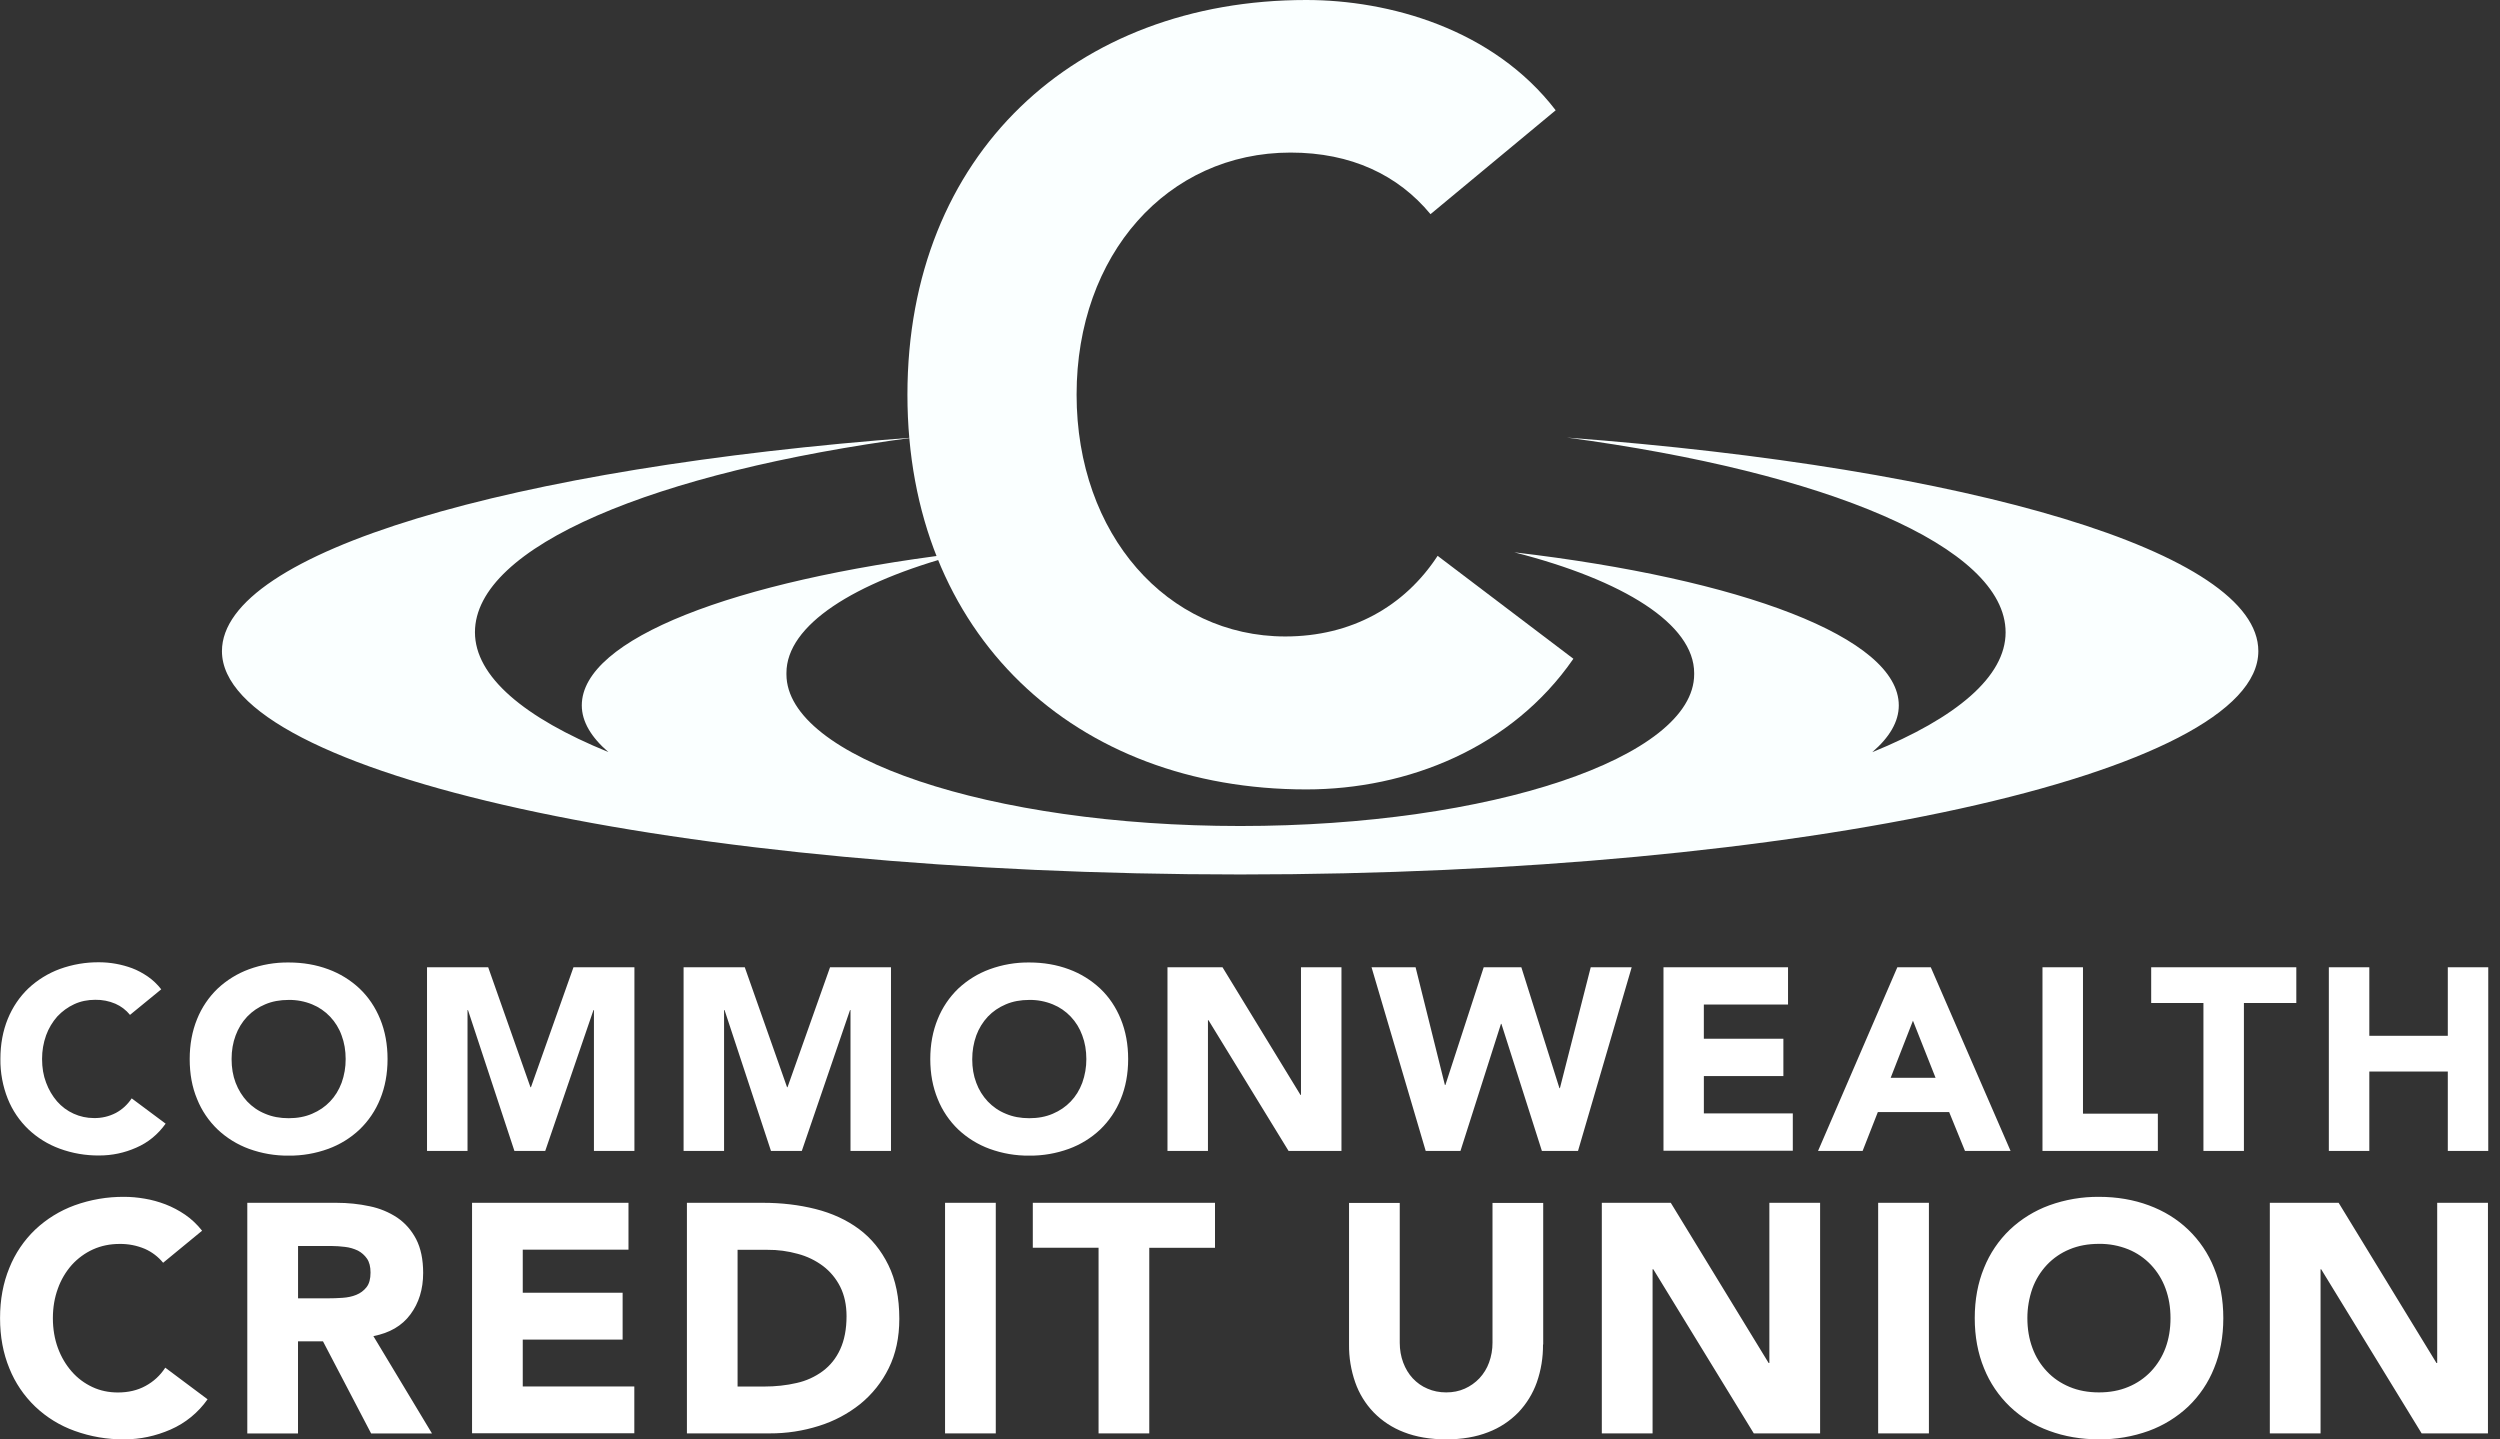
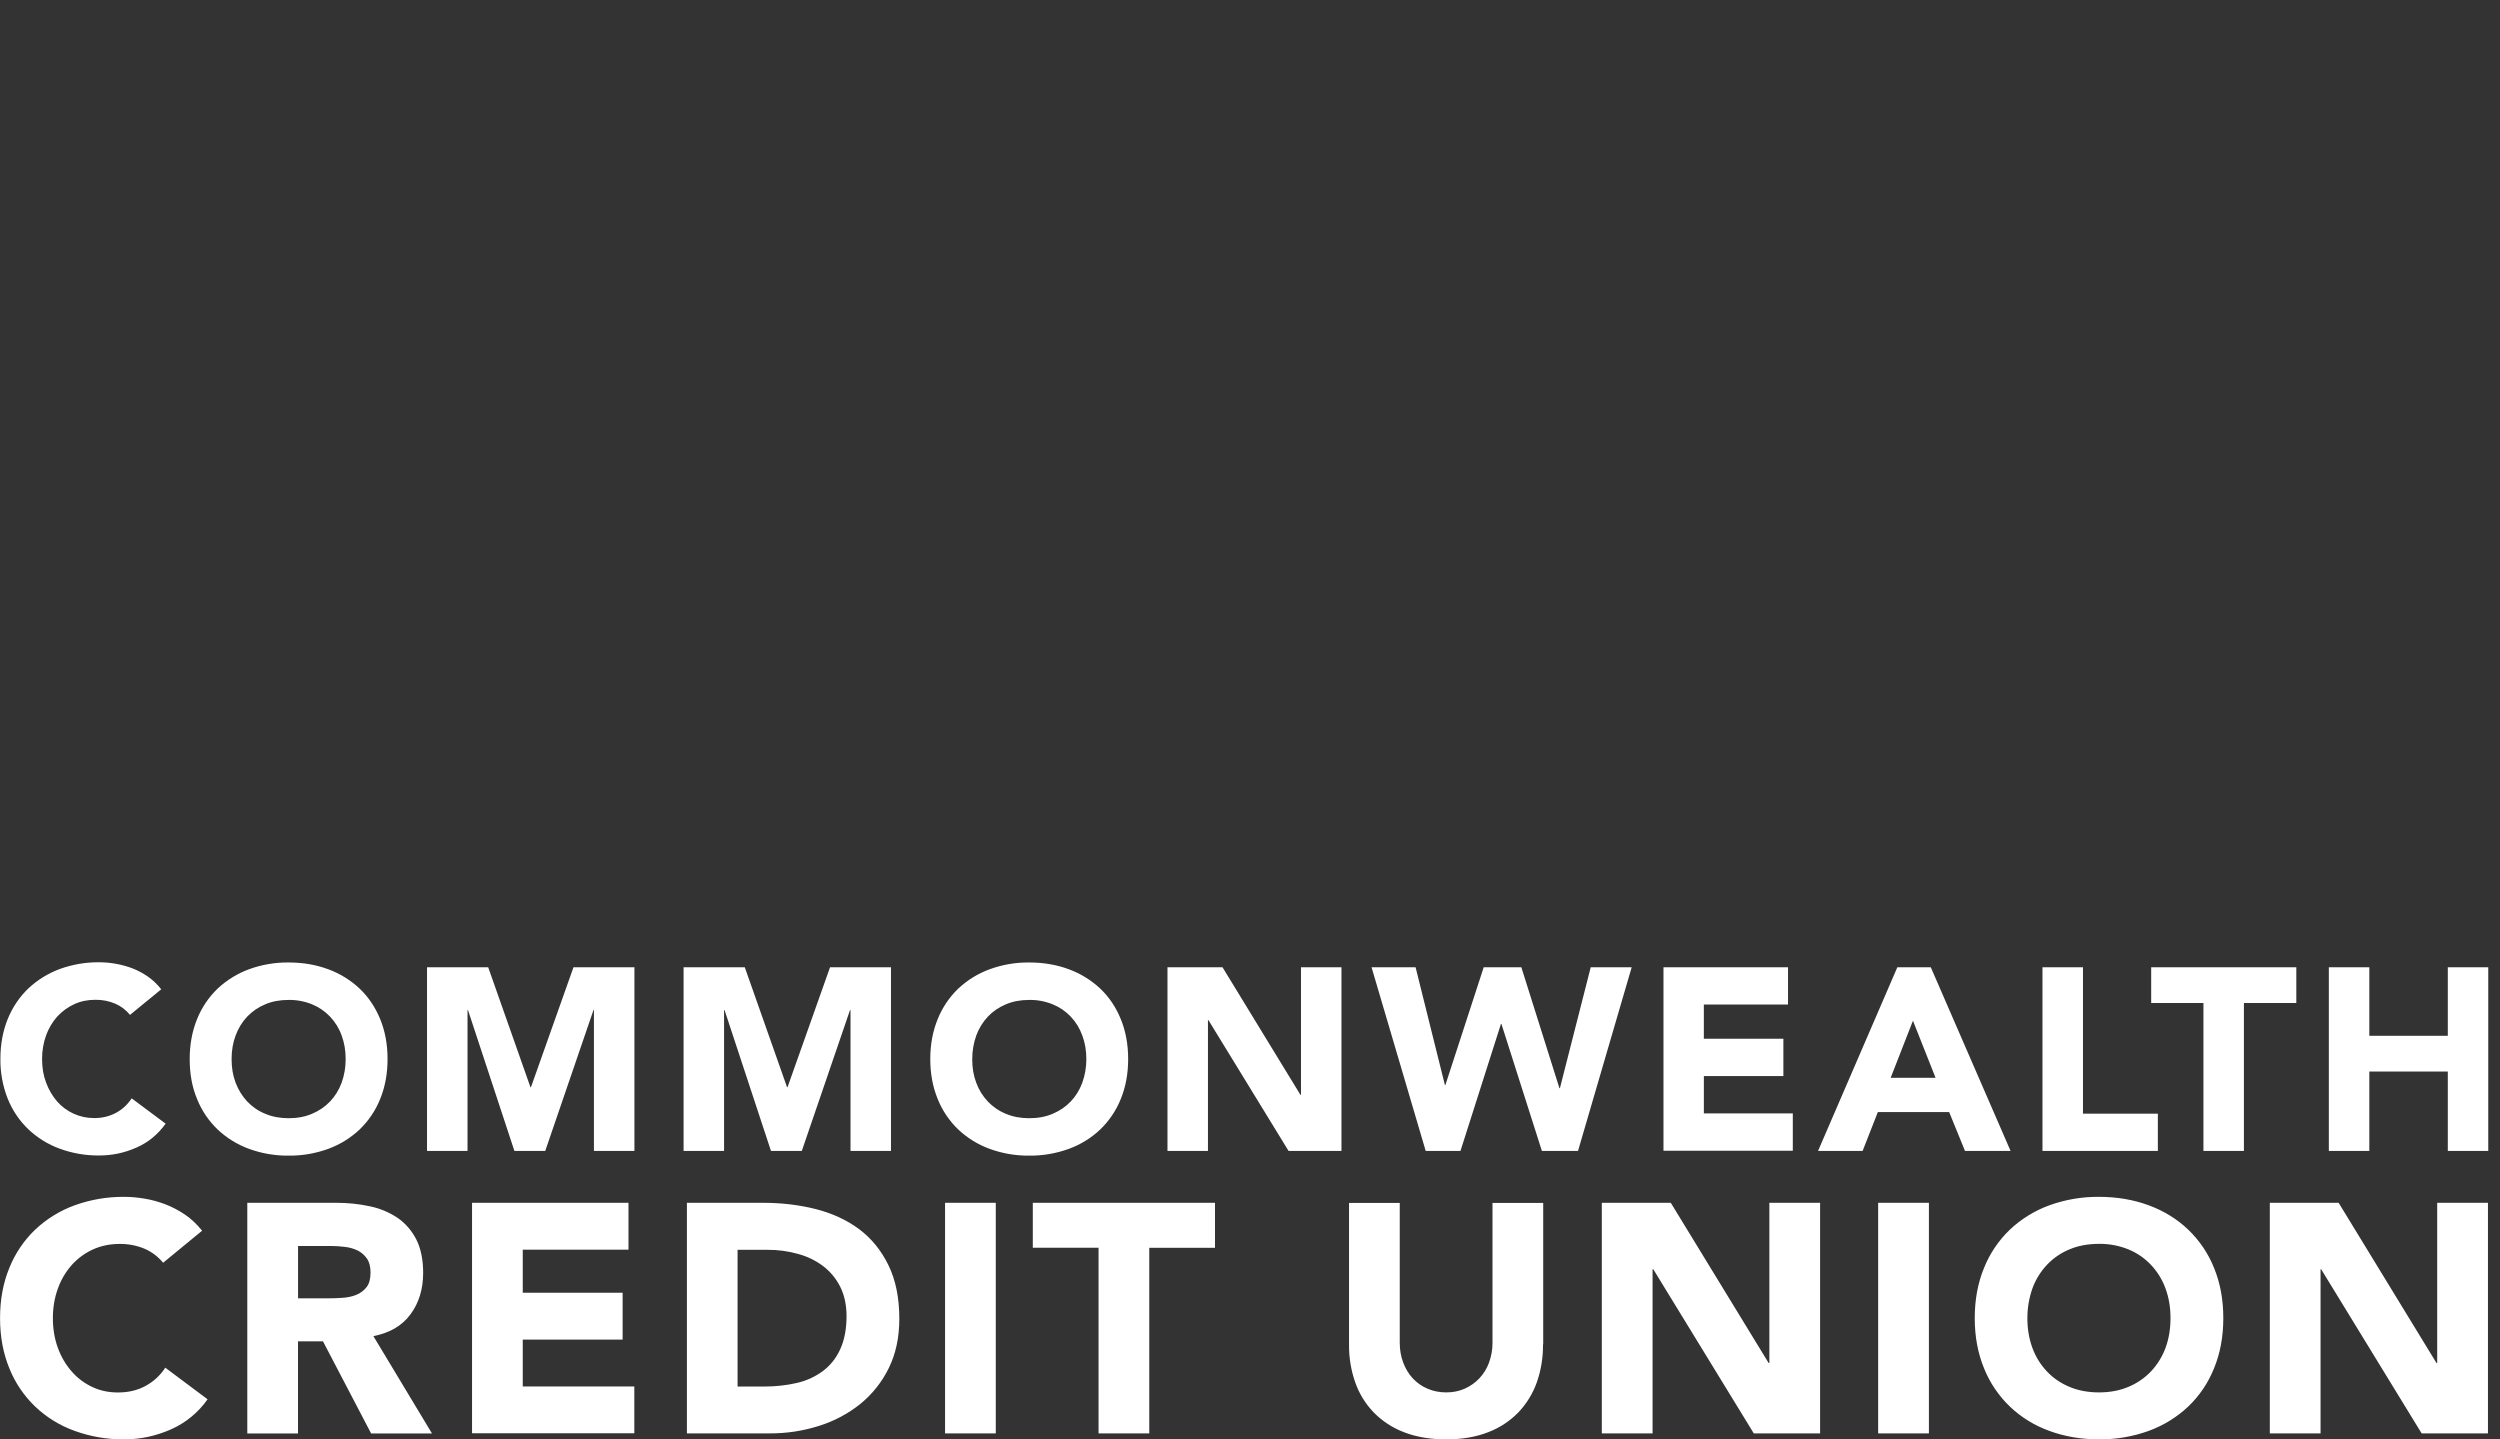
<svg xmlns="http://www.w3.org/2000/svg" width="99" height="57" viewBox="0 0 99 57" fill="none">
  <rect x="0" y="0" width="99" height="57" fill="#333333" stroke="none" />
  <g clip-path="url(#clip0_10739_25972)">
-     <path d="M62.061 17.33C72.319 18.7 79.422 21.64 79.422 25.042C79.422 26.794 77.474 28.431 74.14 29.787C74.825 29.199 75.192 28.579 75.192 27.934C75.192 25.247 68.948 22.923 59.966 21.872C64.295 22.975 67.089 24.717 67.089 26.655V26.701C67.089 29.99 59.041 32.71 49.115 32.71C39.189 32.71 31.143 29.985 31.143 26.703V26.65C31.143 24.759 33.801 23.061 37.946 21.953C37.867 21.943 37.819 21.933 37.814 21.925C29.073 23.004 23.039 25.294 23.039 27.933C23.039 28.573 23.41 29.194 24.091 29.781C20.762 28.426 18.808 26.788 18.808 25.037C18.808 21.634 25.922 18.689 36.193 17.324C20.263 18.517 8.789 21.858 8.789 25.786C8.789 30.626 26.841 34.629 49.11 34.629C71.379 34.629 89.43 30.626 89.43 25.786C89.439 21.863 77.979 18.527 62.059 17.329L62.061 17.33Z" fill="#FAFFFF" />
-     <path d="M56.648 8.481C55.366 6.929 53.503 6.042 51.108 6.042C46.234 6.042 42.633 10.075 42.633 15.626C42.633 21.177 46.23 25.204 50.897 25.204C53.502 25.204 55.615 24.025 56.93 22.011L62.306 26.087C59.869 29.619 55.736 31.261 51.727 31.261C42.59 31.261 35.934 25.166 35.934 15.63C35.934 6.094 42.591 0 51.727 0C54.99 0 59.123 1.13 61.605 4.367L56.647 8.482L56.648 8.481Z" fill="#FAFFFF" />
    <path d="M5.15 40.192C4.995 39.999 4.796 39.847 4.57 39.748C4.319 39.64 4.047 39.588 3.773 39.592C3.472 39.592 3.193 39.648 2.939 39.766C2.684 39.884 2.463 40.046 2.269 40.252C2.076 40.471 1.925 40.724 1.826 40.998C1.718 41.298 1.665 41.615 1.666 41.933C1.666 42.278 1.717 42.589 1.826 42.873C1.93 43.155 2.076 43.401 2.259 43.614C2.441 43.822 2.664 43.989 2.916 44.102C3.167 44.217 3.441 44.275 3.716 44.275C4.02 44.282 4.32 44.212 4.588 44.072C4.843 43.935 5.051 43.741 5.215 43.495L6.559 44.497C6.253 44.926 5.861 45.248 5.391 45.449C4.932 45.653 4.435 45.758 3.933 45.757C3.397 45.763 2.866 45.672 2.363 45.487C1.902 45.319 1.48 45.058 1.124 44.721C0.769 44.381 0.491 43.97 0.308 43.513C0.108 43.011 0.009 42.473 0.016 41.931C0.016 41.35 0.115 40.822 0.308 40.348C0.502 39.876 0.775 39.475 1.124 39.14C1.482 38.805 1.904 38.544 2.364 38.374C2.867 38.191 3.399 38.1 3.935 38.106C4.377 38.108 4.816 38.188 5.231 38.341C5.443 38.421 5.654 38.535 5.853 38.671C6.051 38.808 6.23 38.979 6.385 39.177L5.15 40.188V40.192ZM7.512 41.939C7.512 41.358 7.611 40.83 7.804 40.356C7.987 39.901 8.265 39.488 8.619 39.148C8.977 38.813 9.399 38.552 9.859 38.383C10.362 38.199 10.894 38.108 11.43 38.114C11.995 38.114 12.519 38.204 13 38.383C13.46 38.552 13.883 38.812 14.24 39.148C14.588 39.479 14.862 39.884 15.055 40.356C15.249 40.829 15.347 41.358 15.347 41.939C15.347 42.52 15.248 43.048 15.055 43.52C14.872 43.976 14.594 44.388 14.24 44.728C13.883 45.066 13.461 45.325 13 45.494C12.497 45.677 11.966 45.769 11.43 45.763C10.894 45.769 10.362 45.677 9.859 45.494C9.398 45.325 8.976 45.065 8.619 44.728C8.264 44.388 7.986 43.977 7.804 43.521C7.606 43.049 7.512 42.524 7.512 41.939ZM9.171 41.939C9.171 42.284 9.223 42.594 9.331 42.878C9.44 43.161 9.592 43.407 9.789 43.619C9.988 43.827 10.222 43.992 10.501 44.105C10.78 44.224 11.086 44.281 11.43 44.281C11.773 44.281 12.081 44.225 12.359 44.105C12.637 43.987 12.873 43.827 13.07 43.619C13.268 43.413 13.419 43.166 13.528 42.878C13.636 42.577 13.69 42.259 13.688 41.939C13.688 41.603 13.636 41.291 13.528 41.004C13.43 40.726 13.273 40.472 13.07 40.258C12.87 40.047 12.627 39.881 12.359 39.772C12.065 39.652 11.748 39.592 11.43 39.597C11.085 39.597 10.779 39.653 10.501 39.772C10.233 39.883 9.99 40.048 9.789 40.258C9.587 40.473 9.432 40.727 9.331 41.004C9.223 41.291 9.171 41.603 9.171 41.939ZM16.909 38.303H19.332L21.006 43.053H21.026L22.71 38.303H25.123V45.578H23.52V39.998H23.502L21.591 45.578H20.371L18.532 39.998H18.514V45.578H16.91V38.303H16.909ZM27.069 38.303H29.493L31.167 43.053H31.186L32.87 38.303H35.283V45.578H33.68V39.998H33.661L31.751 45.578H30.531L28.692 39.998H28.673V45.578H27.07V38.303H27.069ZM36.839 41.939C36.839 41.358 36.939 40.83 37.133 40.356C37.316 39.901 37.594 39.488 37.947 39.148C38.306 38.813 38.727 38.552 39.189 38.383C39.692 38.199 40.223 38.108 40.759 38.114C41.324 38.114 41.847 38.204 42.328 38.383C42.788 38.552 43.21 38.812 43.569 39.148C43.918 39.479 44.191 39.884 44.383 40.356C44.577 40.829 44.675 41.358 44.675 41.939C44.675 42.52 44.576 43.048 44.383 43.52C44.2 43.976 43.922 44.388 43.569 44.728C43.211 45.066 42.79 45.325 42.328 45.494C41.825 45.677 41.294 45.769 40.758 45.763C40.222 45.769 39.691 45.677 39.188 45.494C38.726 45.325 38.305 45.065 37.947 44.728C37.593 44.388 37.315 43.977 37.133 43.521C36.939 43.049 36.839 42.524 36.839 41.939ZM38.5 41.939C38.5 42.284 38.551 42.594 38.66 42.878C38.76 43.154 38.917 43.406 39.117 43.619C39.316 43.827 39.551 43.992 39.83 44.105C40.108 44.224 40.415 44.281 40.759 44.281C41.104 44.281 41.41 44.225 41.689 44.105C41.967 43.987 42.202 43.827 42.401 43.619C42.599 43.413 42.75 43.166 42.858 42.878C42.966 42.577 43.021 42.259 43.019 41.939C43.019 41.603 42.967 41.291 42.858 41.004C42.759 40.726 42.604 40.472 42.401 40.258C42.201 40.047 41.958 39.881 41.689 39.772C41.394 39.652 41.078 39.592 40.76 39.597C40.416 39.597 40.109 39.653 39.831 39.772C39.552 39.89 39.317 40.051 39.119 40.258C38.918 40.473 38.763 40.727 38.661 41.004C38.553 41.304 38.5 41.621 38.501 41.939H38.5ZM46.236 38.303H48.411L51.499 43.359H51.519V38.303H53.122V45.578H51.028L47.855 40.399H47.835V45.578H46.232V38.303H46.236ZM54.313 38.303H56.057L57.218 42.967H57.237L58.755 38.303H60.245L61.753 43.09H61.773L62.993 38.303H64.615L62.489 45.578H61.059L59.456 40.546H59.438L57.834 45.578H56.458L54.313 38.303ZM65.869 38.303H70.806V39.78H67.472V41.135H70.622V42.613H67.473V44.09H70.995V45.569H65.874V38.303H65.869ZM75.135 38.303H76.459L79.619 45.578H77.814L77.187 44.039H74.362L73.759 45.578H71.994L75.135 38.303ZM75.753 40.419L74.871 42.68H76.648L75.753 40.419ZM80.882 38.303H82.486V44.1H85.451V45.578H80.882V38.303ZM87.262 39.72H85.187V38.303H90.934V39.72H88.859V45.578H87.256V39.72H87.262ZM92.222 38.303H93.825V41.018H96.933V38.303H98.536V45.578H96.933V42.434H93.825V45.578H92.222V38.304V38.303ZM6.46 50.006C6.265 49.767 6.016 49.578 5.735 49.454C5.419 49.321 5.079 49.255 4.736 49.26C4.358 49.26 4.009 49.33 3.683 49.477C3.365 49.621 3.079 49.831 2.844 50.09C2.602 50.364 2.415 50.681 2.293 51.025C2.161 51.384 2.094 51.775 2.094 52.201C2.094 52.626 2.161 53.021 2.293 53.381C2.425 53.74 2.609 54.047 2.839 54.311C3.07 54.576 3.345 54.779 3.655 54.925C3.966 55.072 4.306 55.142 4.669 55.142C5.079 55.142 5.447 55.057 5.763 54.883C6.079 54.712 6.343 54.472 6.545 54.16L8.22 55.412C7.85 55.939 7.343 56.354 6.753 56.611C6.159 56.87 5.551 56.998 4.923 56.998C4.252 57.005 3.584 56.89 2.954 56.662C2.372 56.453 1.84 56.126 1.393 55.7C0.948 55.273 0.599 54.758 0.37 54.185C0.125 53.59 0.002 52.929 0.002 52.197C0.002 51.465 0.125 50.804 0.37 50.209C0.599 49.637 0.948 49.12 1.393 48.694C1.843 48.27 2.373 47.943 2.954 47.731C3.585 47.503 4.252 47.389 4.923 47.395C5.184 47.395 5.451 47.419 5.73 47.467C6.009 47.513 6.281 47.589 6.555 47.693C6.824 47.797 7.082 47.933 7.332 48.103C7.582 48.274 7.804 48.486 8.003 48.736L6.46 50.005V50.006ZM9.794 47.631H13.32C13.782 47.631 14.225 47.678 14.64 47.768C15.03 47.847 15.403 48.001 15.735 48.221C16.045 48.434 16.295 48.717 16.48 49.071C16.664 49.43 16.757 49.874 16.757 50.408C16.757 51.054 16.587 51.601 16.252 52.051C15.918 52.504 15.428 52.786 14.786 52.91L17.107 56.766H14.697L12.791 53.118H11.801V56.766H9.793V47.631H9.794ZM11.802 51.414H12.986C13.166 51.414 13.358 51.408 13.562 51.394C13.765 51.38 13.948 51.343 14.108 51.276C14.268 51.213 14.407 51.109 14.513 50.975C14.622 50.838 14.673 50.644 14.673 50.394C14.673 50.161 14.627 49.978 14.532 49.841C14.44 49.708 14.316 49.599 14.173 49.524C14.015 49.449 13.844 49.398 13.669 49.378C13.486 49.355 13.302 49.342 13.118 49.341H11.803V51.414H11.802ZM18.692 47.631H24.888V49.487H20.701V51.191H24.656V53.047H20.701V54.903H25.119V56.757H18.693V47.631H18.692ZM27.202 47.631H30.214C30.945 47.631 31.639 47.712 32.294 47.877C32.95 48.043 33.525 48.307 34.015 48.67C34.505 49.034 34.892 49.51 35.18 50.096C35.468 50.681 35.613 51.39 35.613 52.225C35.613 52.967 35.472 53.619 35.194 54.18C34.926 54.728 34.541 55.212 34.068 55.597C33.581 55.986 33.026 56.28 32.432 56.465C31.802 56.665 31.145 56.765 30.485 56.762H27.202V47.631ZM29.21 54.907H30.252C30.714 54.907 31.147 54.86 31.548 54.766C31.922 54.684 32.276 54.523 32.585 54.294C32.877 54.076 33.109 53.789 33.273 53.43C33.438 53.071 33.523 52.636 33.523 52.122C33.523 51.673 33.438 51.287 33.273 50.956C33.112 50.635 32.88 50.353 32.594 50.136C32.295 49.912 31.955 49.748 31.594 49.653C31.203 49.544 30.798 49.489 30.392 49.493H29.208V54.908L29.21 54.907ZM37.424 47.631H39.433V56.762H37.424V47.631ZM43.502 49.411H40.899V47.631H48.114V49.412H45.511V56.762H43.503V49.411H43.502ZM61.103 53.244C61.108 53.754 61.026 54.26 60.858 54.741C60.701 55.183 60.453 55.586 60.132 55.926C59.794 56.274 59.384 56.544 58.93 56.716C58.45 56.904 57.898 56.999 57.271 56.999C56.644 56.999 56.077 56.904 55.596 56.715C55.143 56.543 54.732 56.274 54.394 55.927C54.07 55.589 53.822 55.185 53.667 54.742C53.499 54.261 53.416 53.755 53.422 53.245V47.637H55.43V53.171C55.43 53.455 55.477 53.718 55.567 53.958C55.657 54.199 55.783 54.407 55.944 54.581C56.109 54.756 56.303 54.898 56.529 54.991C56.755 55.091 57.004 55.139 57.269 55.139C57.534 55.139 57.779 55.092 58.004 54.991C58.222 54.894 58.419 54.755 58.584 54.581C58.752 54.401 58.882 54.19 58.966 53.958C59.058 53.706 59.105 53.439 59.103 53.171V47.636H61.111V53.244H61.102H61.103ZM63.432 47.631H66.163L70.039 53.976H70.067V47.631H72.076V56.762H69.45L65.47 50.262H65.442V56.762H63.432V47.631ZM74.375 47.631H76.385V56.762H74.375V47.631ZM78.2 52.197C78.2 51.465 78.323 50.803 78.568 50.209C78.797 49.637 79.146 49.12 79.591 48.694C80.04 48.27 80.572 47.943 81.151 47.731C81.782 47.503 82.45 47.389 83.122 47.395C83.834 47.395 84.489 47.508 85.093 47.731C85.692 47.953 86.215 48.274 86.653 48.694C87.098 49.12 87.447 49.637 87.676 50.209C87.921 50.804 88.043 51.464 88.043 52.197C88.043 52.93 87.921 53.589 87.676 54.185C87.447 54.758 87.098 55.274 86.653 55.7C86.203 56.123 85.672 56.45 85.093 56.662C84.461 56.89 83.793 57.004 83.122 56.998C82.411 56.998 81.75 56.885 81.151 56.662C80.569 56.453 80.038 56.126 79.591 55.7C79.146 55.273 78.797 54.756 78.568 54.185C78.323 53.589 78.2 52.929 78.2 52.197ZM80.284 52.197C80.284 52.627 80.35 53.017 80.483 53.377C80.615 53.736 80.808 54.044 81.058 54.308C81.307 54.573 81.604 54.775 81.953 54.921C82.302 55.067 82.689 55.139 83.118 55.139C83.548 55.139 83.933 55.068 84.282 54.921C84.621 54.782 84.926 54.573 85.178 54.308C85.431 54.04 85.626 53.724 85.754 53.379C85.886 53.02 85.952 52.627 85.952 52.198C85.952 51.769 85.887 51.385 85.754 51.023C85.627 50.674 85.431 50.356 85.178 50.088C84.926 49.822 84.621 49.613 84.282 49.474C83.912 49.325 83.516 49.251 83.118 49.257C82.689 49.257 82.302 49.327 81.953 49.474C81.614 49.613 81.31 49.822 81.058 50.088C80.805 50.358 80.61 50.675 80.483 51.023C80.351 51.4 80.283 51.799 80.284 52.198V52.197ZM89.879 47.631H92.61L96.485 53.976H96.513V47.631H98.523V56.762H95.897L91.918 50.262H91.894V56.762H89.885V47.631H89.879Z" fill="white" />
  </g>
  <defs>
    <clipPath id="clip0_10739_25972">
      <rect width="98.535" height="57" fill="white" />
    </clipPath>
  </defs>
</svg>